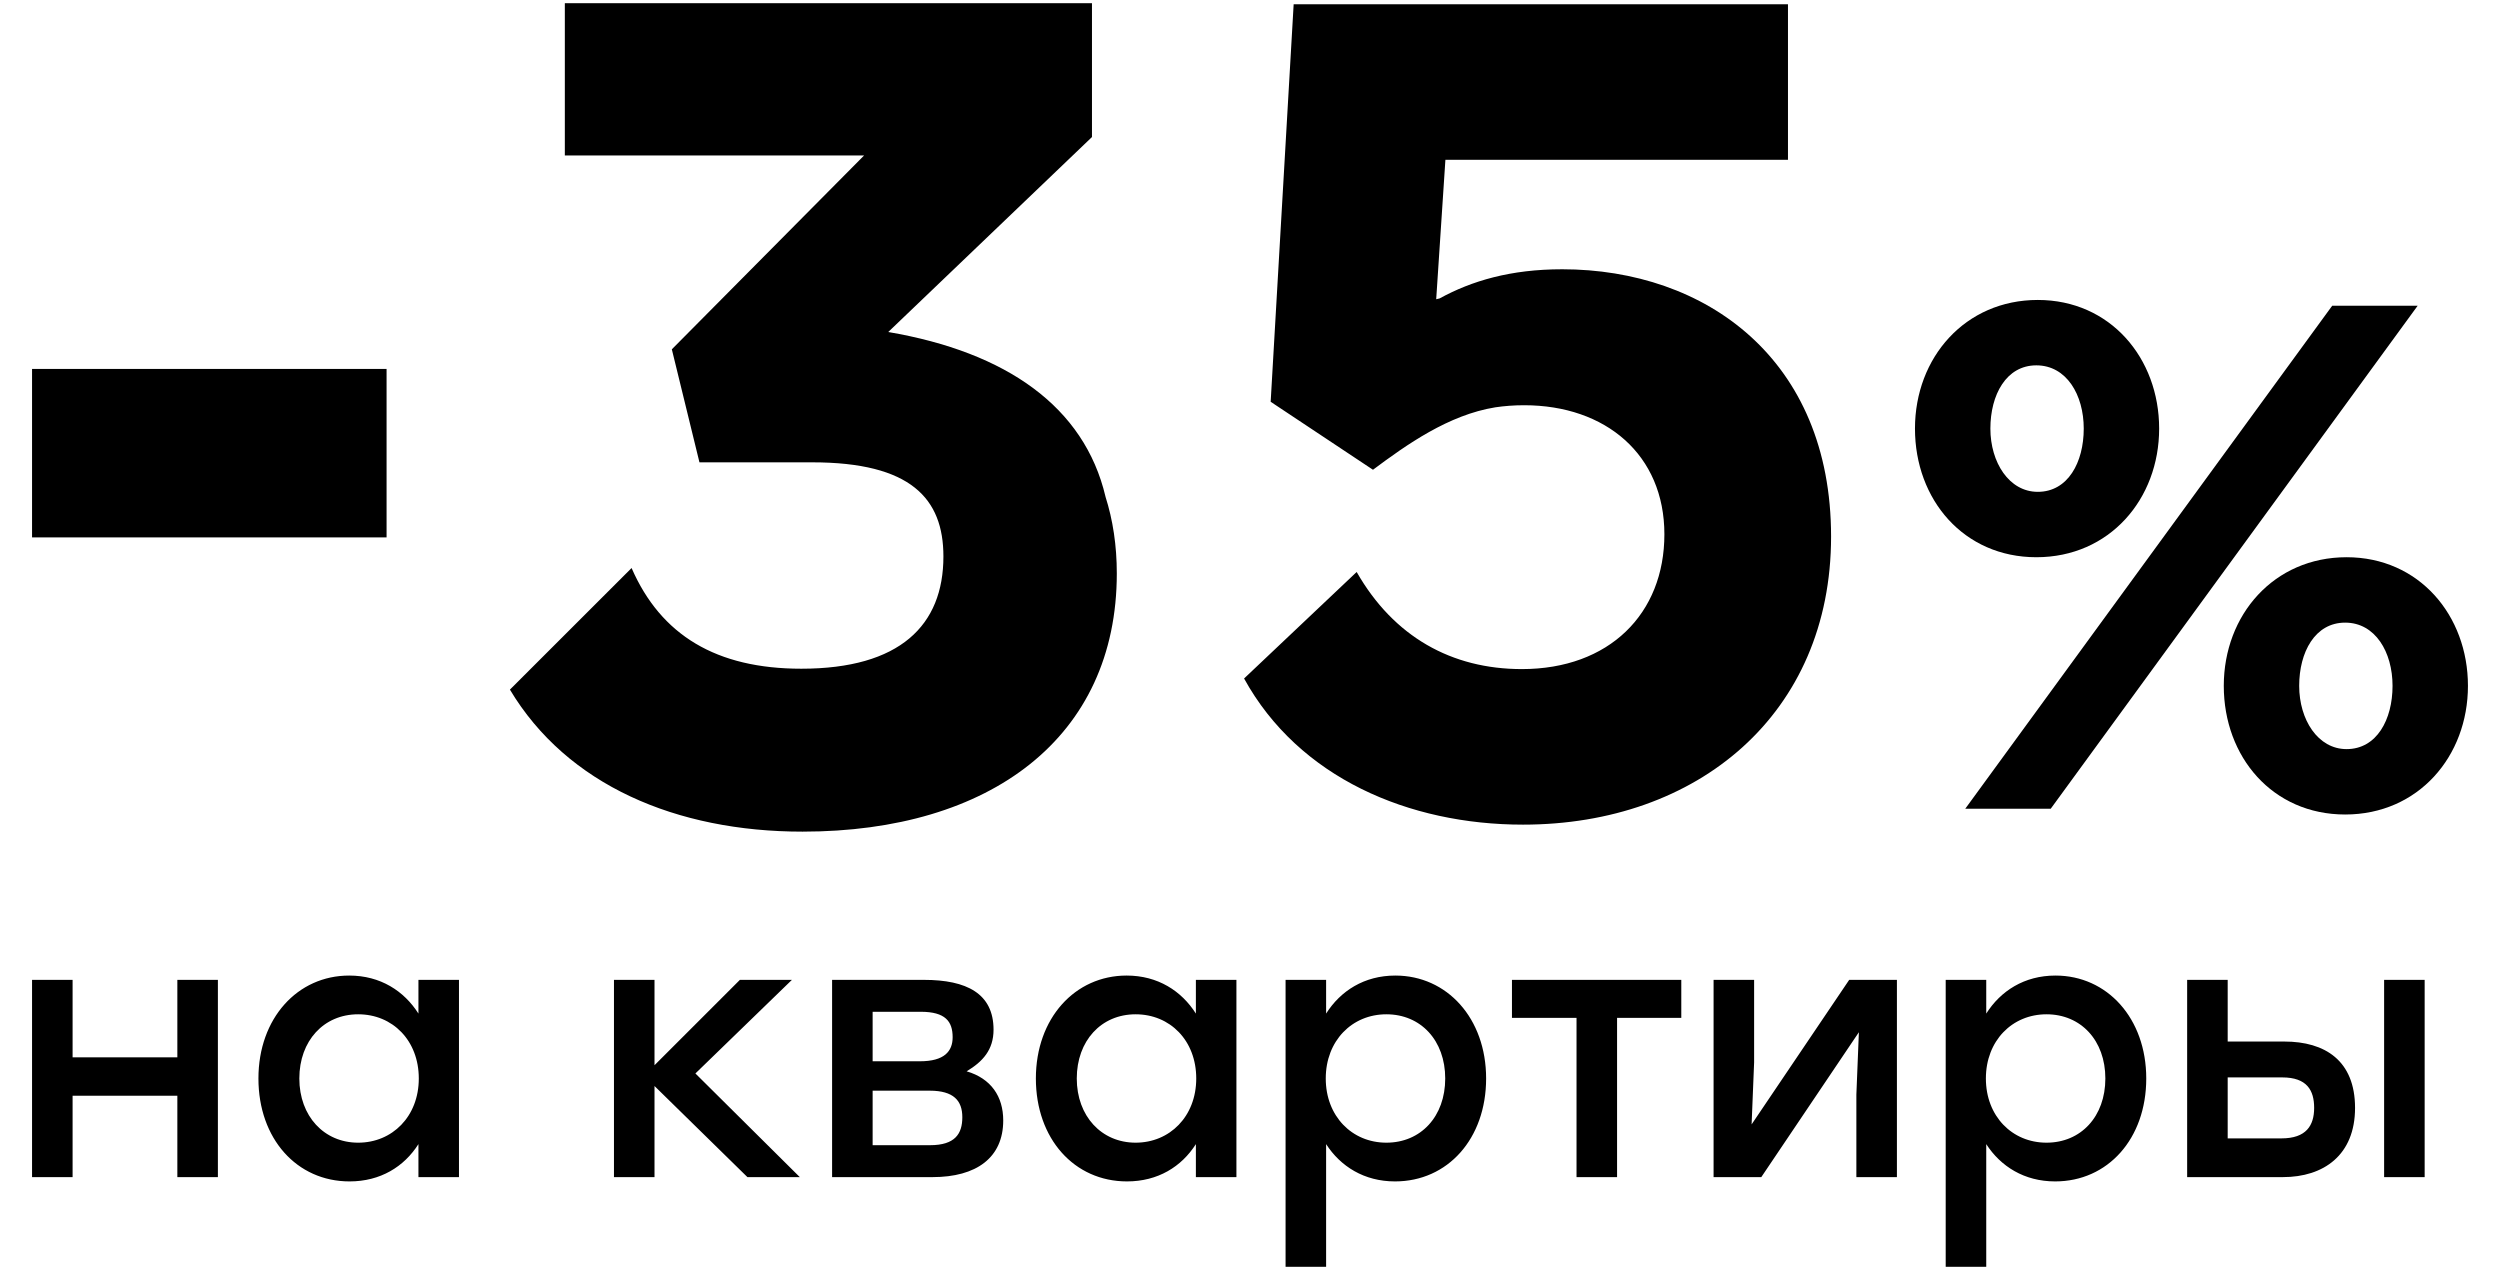
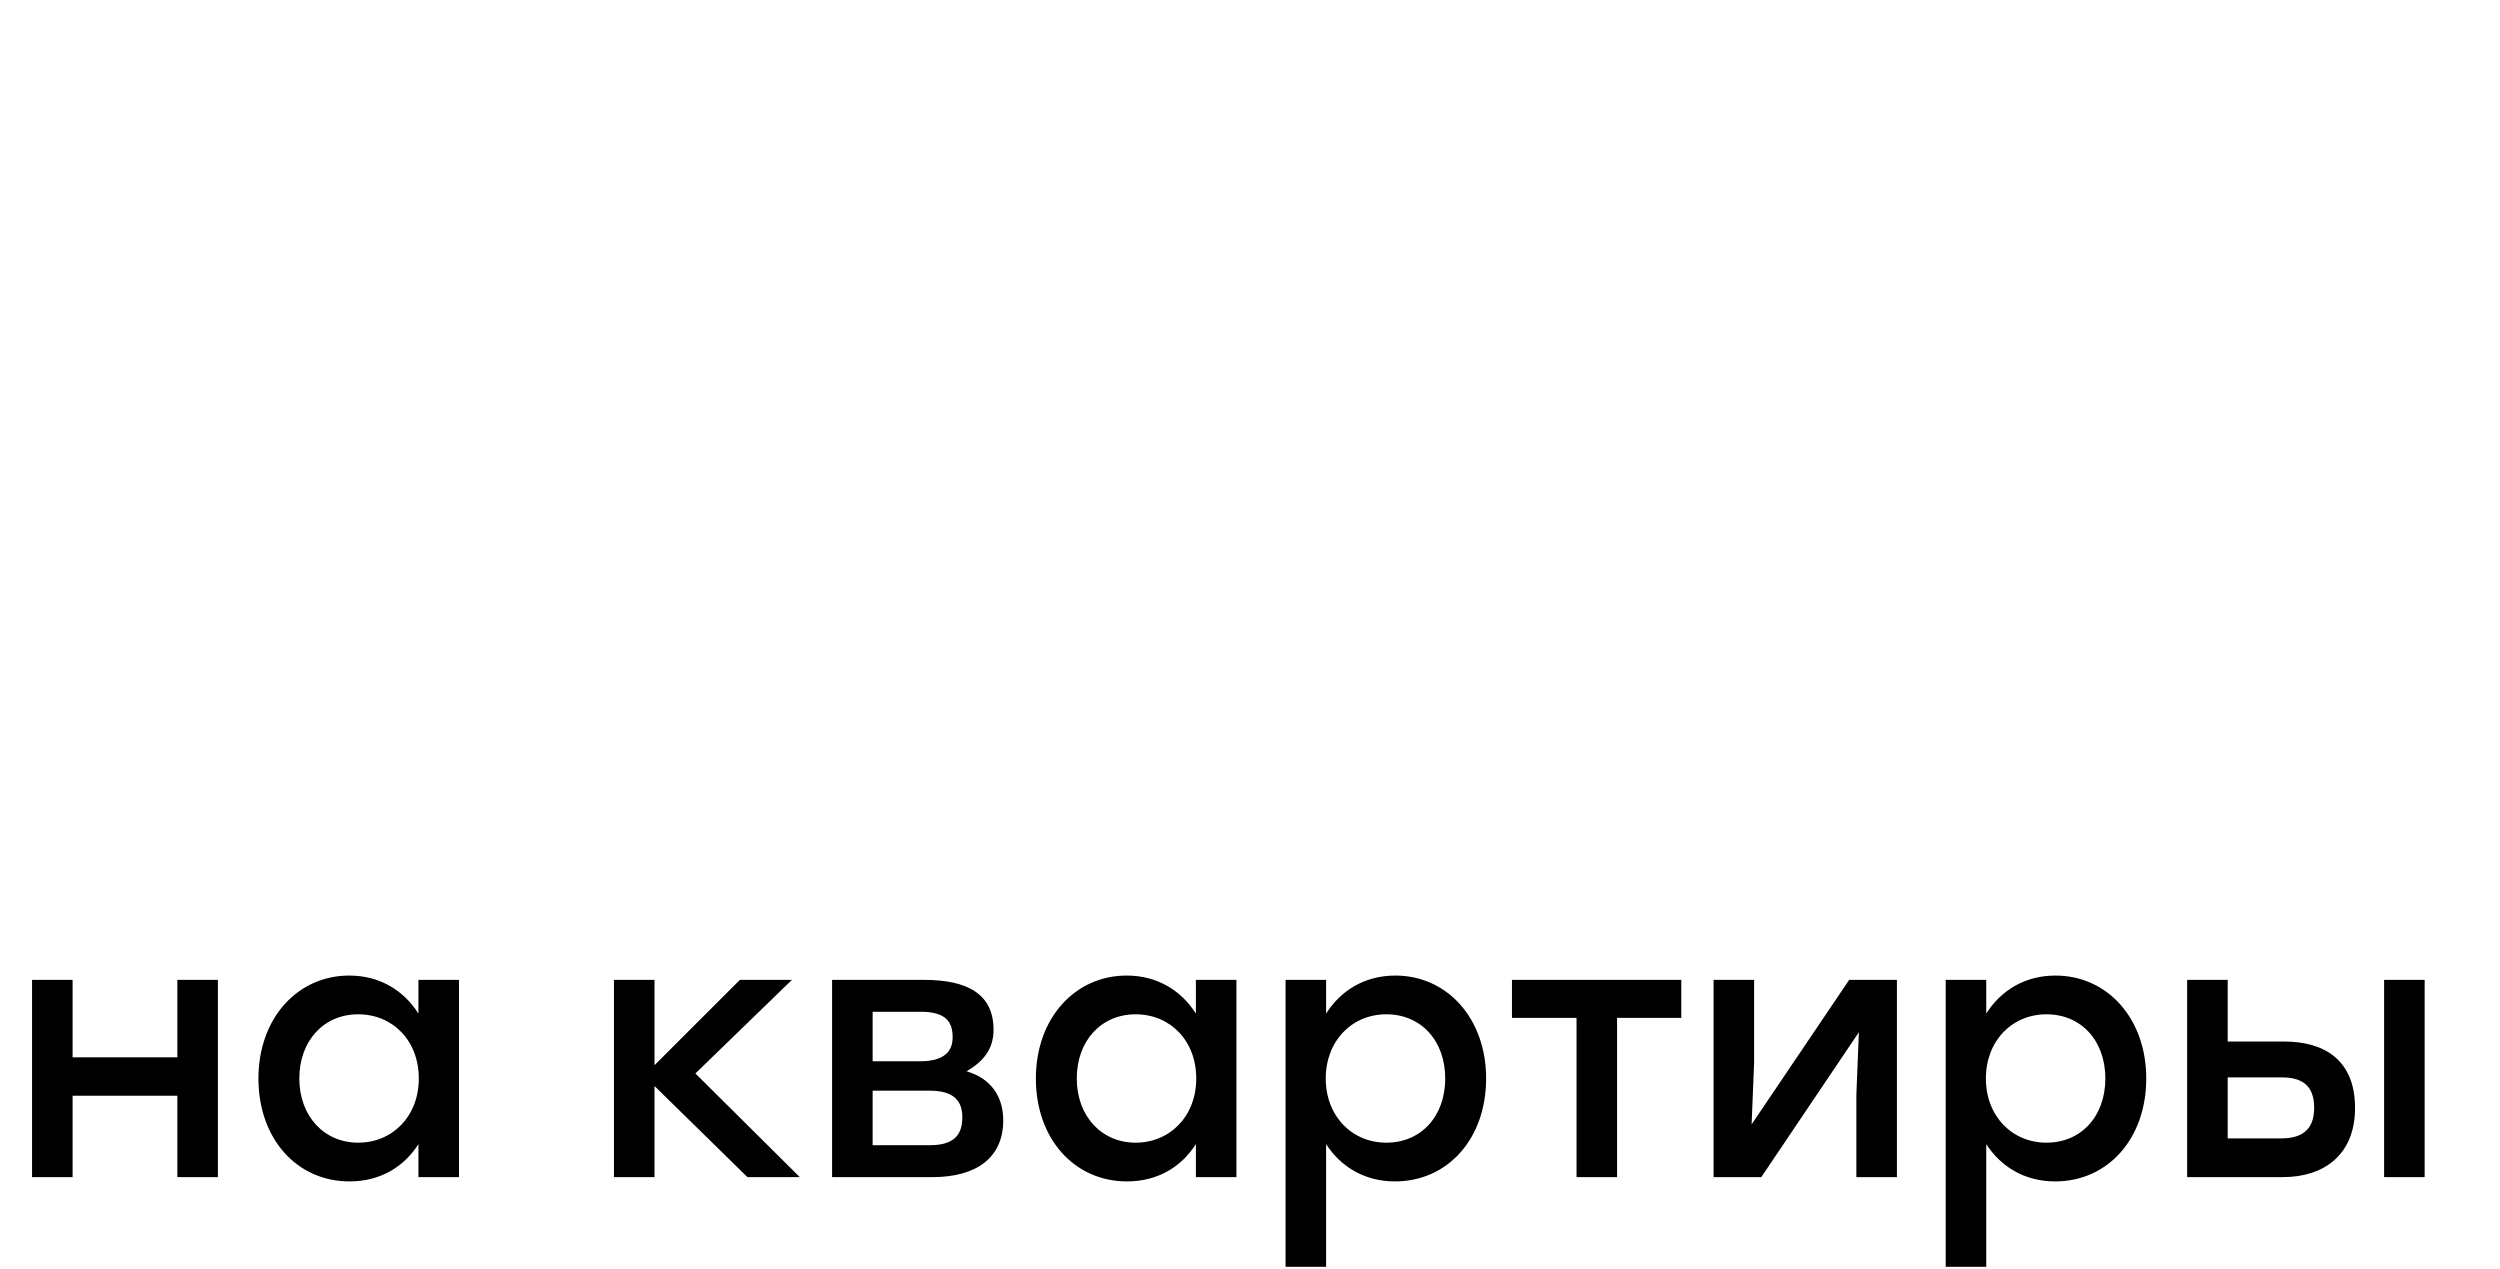
<svg xmlns="http://www.w3.org/2000/svg" width="780" height="396" viewBox="0 0 780 396" fill="none">
-   <path d="M348.443 178.891C348.443 230.103 308.997 259.472 250.39 259.472C211.035 259.472 176.904 244.932 159.096 215.161L197.055 177.227C206.203 198.206 223.52 208.639 250.015 208.639C280.819 208.639 294.345 195.084 294.345 173.619C294.345 155.544 284.201 144.248 253.396 144.248H218.457L218.229 144.252L209.611 108.987L269.588 48.513H176.227V1H340.695V42.755L277.13 103.587C314.079 109.895 338.292 126.944 344.907 154.918L344.896 154.914C347.22 162.194 348.443 170.219 348.443 178.891ZM120.611 167.66V115.106H10V167.66H120.611ZM487.369 84.013C471.33 84.013 459.167 87.62 449.156 93.109C448.803 93.195 448.45 93.271 448.095 93.361L450.966 49.862H557.848V1.328H403.621L396.448 125.354L428.369 146.564C438.84 138.748 451.953 129.43 466.558 127.08C469.391 126.663 472.379 126.433 475.532 126.433C500.997 126.433 519.29 141.891 519.29 166.695C519.29 191.499 502.073 208.756 474.814 208.756C452.936 208.756 434.843 198.692 423.281 178.458L388.152 211.689C405.228 242.718 439.609 257.288 475.172 257.288C529.69 257.288 571.296 222.777 571.296 167.414C571.296 112.052 532.202 84.011 487.368 84.011L487.369 84.013Z" fill="black" />
-   <path d="M635.338 173.855C658.194 173.855 673.654 155.694 673.654 133.722C673.654 111.75 658.418 93.586 635.786 93.586C613.154 93.586 597.472 111.523 597.472 133.722C597.472 155.921 612.709 173.855 635.338 173.855ZM613.156 252.331H639.82L754.316 95.38H727.652L613.156 252.331ZM731.686 254.126C754.54 254.126 770 235.965 770 213.991C770 192.017 754.763 173.855 732.134 173.855C709.504 173.855 693.82 191.794 693.82 213.991C693.82 236.188 709.056 254.126 731.686 254.126ZM635.787 153.453C626.825 153.453 621 144.259 621 133.722C621 123.184 625.929 113.989 635.339 113.989C644.75 113.989 650.128 123.182 650.128 133.722C650.128 144.261 645.199 153.453 635.788 153.453H635.787ZM732.135 233.722C723.173 233.722 717.346 224.53 717.346 213.991C717.346 203.451 722.277 194.26 731.686 194.26C741.096 194.26 746.473 203.454 746.473 213.991C746.473 224.527 741.544 233.722 732.134 233.722H732.135Z" fill="black" />
  <path d="M55.333 367.26V341.86H22.649V367.26H10V305.718H22.649V329.886H55.333V305.718H67.982V367.26H55.333ZM130.553 367.26V356.965C126.075 364.015 118.688 368.602 109.062 368.602C92.607 368.602 80.63 355.286 80.63 336.488C80.63 317.691 92.831 304.374 108.95 304.374C118.689 304.374 126.076 309.186 130.553 316.236V305.717H143.201V367.259H130.553V367.26ZM111.748 316.46C101.002 316.46 93.391 324.739 93.391 336.488C93.391 348.238 101.114 356.517 111.748 356.517C122.382 356.517 130.665 348.35 130.665 336.488C130.665 324.627 122.495 316.46 111.748 316.46ZM249.54 367.26H233.197L204.206 338.838V367.26H191.557V305.718H204.206V332.349L230.846 305.718H247.077L216.966 334.921L249.539 367.259L249.54 367.26ZM301.589 334.25C309.201 336.489 313.007 342.084 313.007 349.58C313.007 361.217 304.612 367.26 290.955 367.26H259.614V305.718H288.269C301.589 305.718 309.985 309.97 309.985 321.272C309.985 327.536 306.626 331.23 301.589 334.25ZM287.261 315.676H272.262V331.117H287.038C294.65 331.117 297.224 327.983 297.224 323.619C297.224 318.696 294.985 315.675 287.262 315.675L287.261 315.676ZM290.059 340.292H272.261V357.3H290.171C298.006 357.3 300.245 353.721 300.245 348.571C300.245 343.422 297.558 340.291 290.058 340.291L290.059 340.292ZM373.115 367.259V356.964C368.637 364.014 361.25 368.601 351.624 368.601C335.169 368.601 323.192 355.285 323.192 336.487C323.192 317.69 335.393 304.373 351.512 304.373C361.25 304.373 368.638 309.185 373.115 316.235V305.716H385.763V367.258H373.115V367.259ZM354.31 316.459C343.564 316.459 335.953 324.738 335.953 336.487C335.953 348.237 343.676 356.516 354.31 356.516C364.944 356.516 373.227 348.349 373.227 336.487C373.227 324.626 365.056 316.459 354.31 316.459ZM435.238 368.601C425.612 368.601 418.225 363.902 413.747 356.964V395.233H401.099V305.717H413.747V316.236C418.225 309.186 425.612 304.374 435.35 304.374C451.469 304.374 463.67 317.689 463.67 336.488C463.67 355.288 451.693 368.602 435.238 368.602V368.601ZM432.552 316.459C421.806 316.459 413.635 324.738 413.635 336.487C413.635 348.237 421.806 356.516 432.552 356.516C443.298 356.516 450.909 348.349 450.909 336.487C450.909 324.626 443.298 316.459 432.552 316.459ZM504.526 317.577V367.259H491.877V317.577H471.73V305.717H524.563V317.577H504.527H504.526ZM579.186 367.259V341.523L579.97 322.052L549.524 367.259H534.637V305.717H547.285V331.452L546.502 350.81L576.948 305.717H591.837V367.259H579.186ZM641.198 368.601C631.572 368.601 624.185 363.902 619.707 356.964V395.233H607.058V305.717H619.707V316.236C624.184 309.186 631.572 304.374 641.31 304.374C657.43 304.374 669.631 317.689 669.631 336.488C669.631 355.288 657.655 368.602 641.198 368.602V368.601ZM638.512 316.459C627.766 316.459 619.595 324.738 619.595 336.487C619.595 348.237 627.766 356.516 638.512 356.516C649.258 356.516 656.871 348.349 656.871 336.487C656.871 324.626 649.258 316.459 638.512 316.459ZM743.844 367.259V305.717H756.493V367.259H743.844ZM712.276 367.259H682.39V305.717H695.038V324.962H712.724C725.374 324.962 734.776 330.893 734.776 345.662C734.776 360.431 724.926 367.259 712.275 367.259H712.276ZM712.052 336.152H695.038V355.174H711.829C719.552 355.174 722.014 351.147 722.014 345.663C722.014 340.18 719.776 336.152 712.052 336.152Z" fill="black" />
</svg>